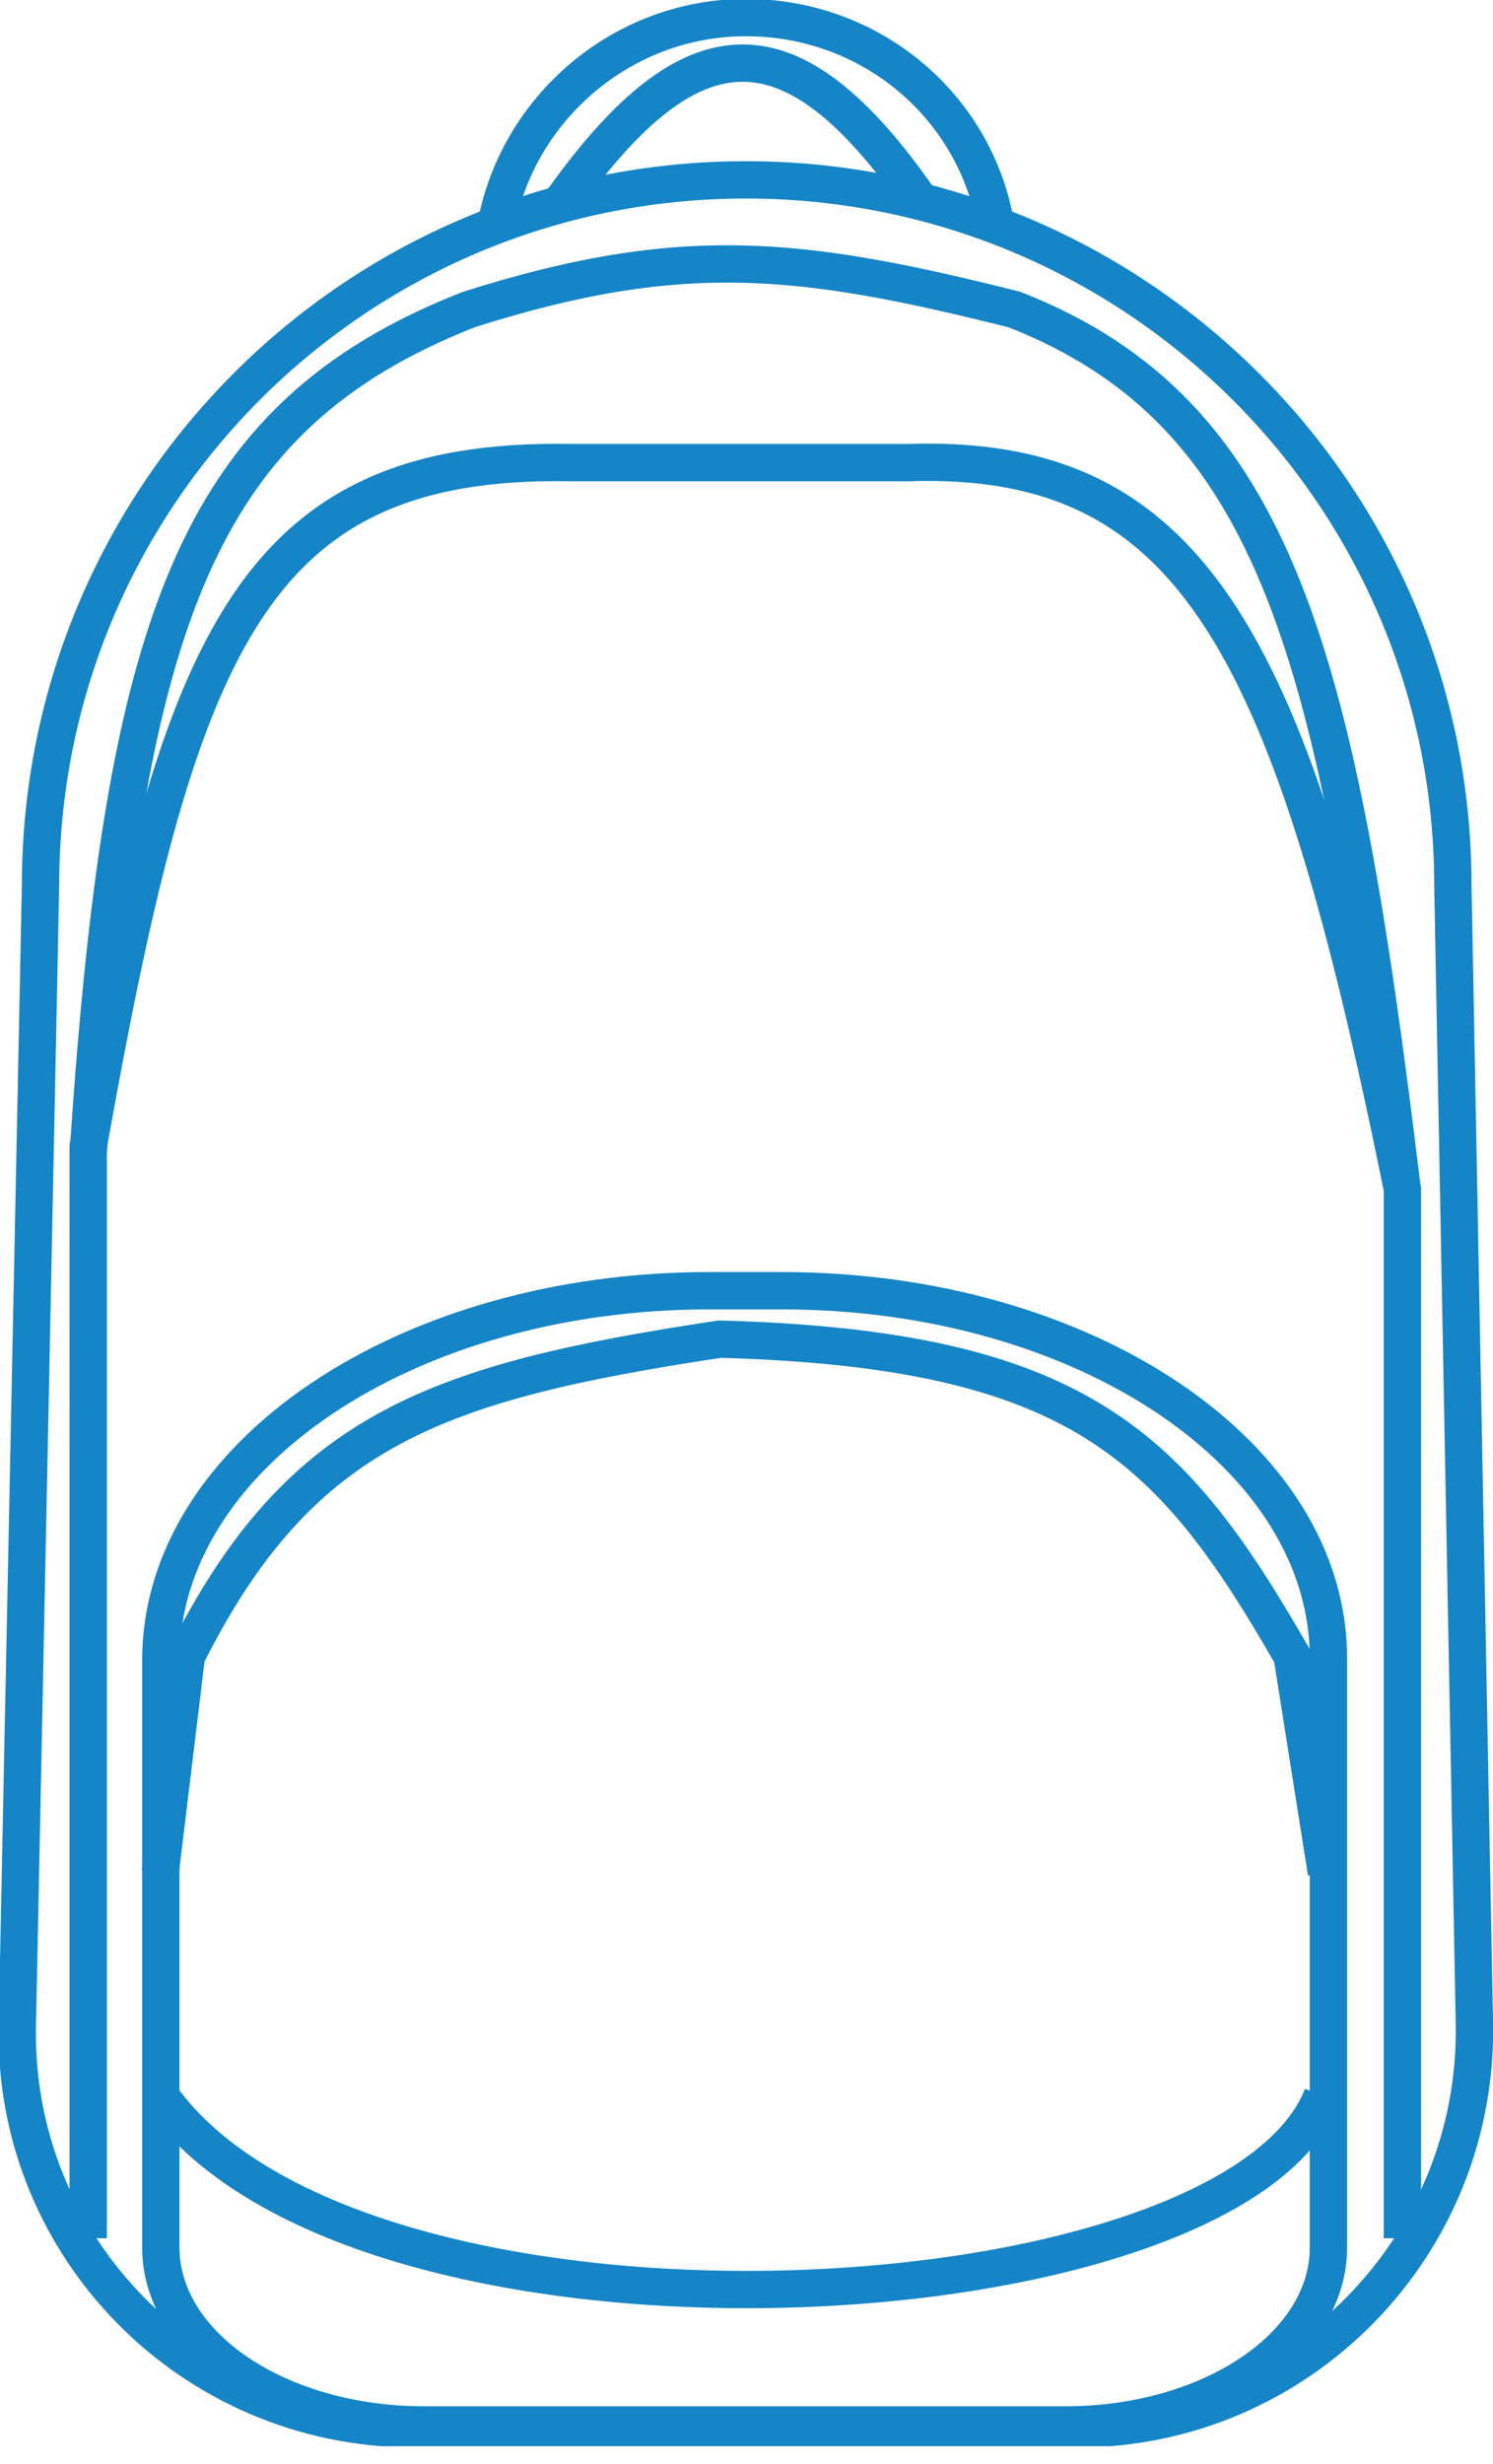
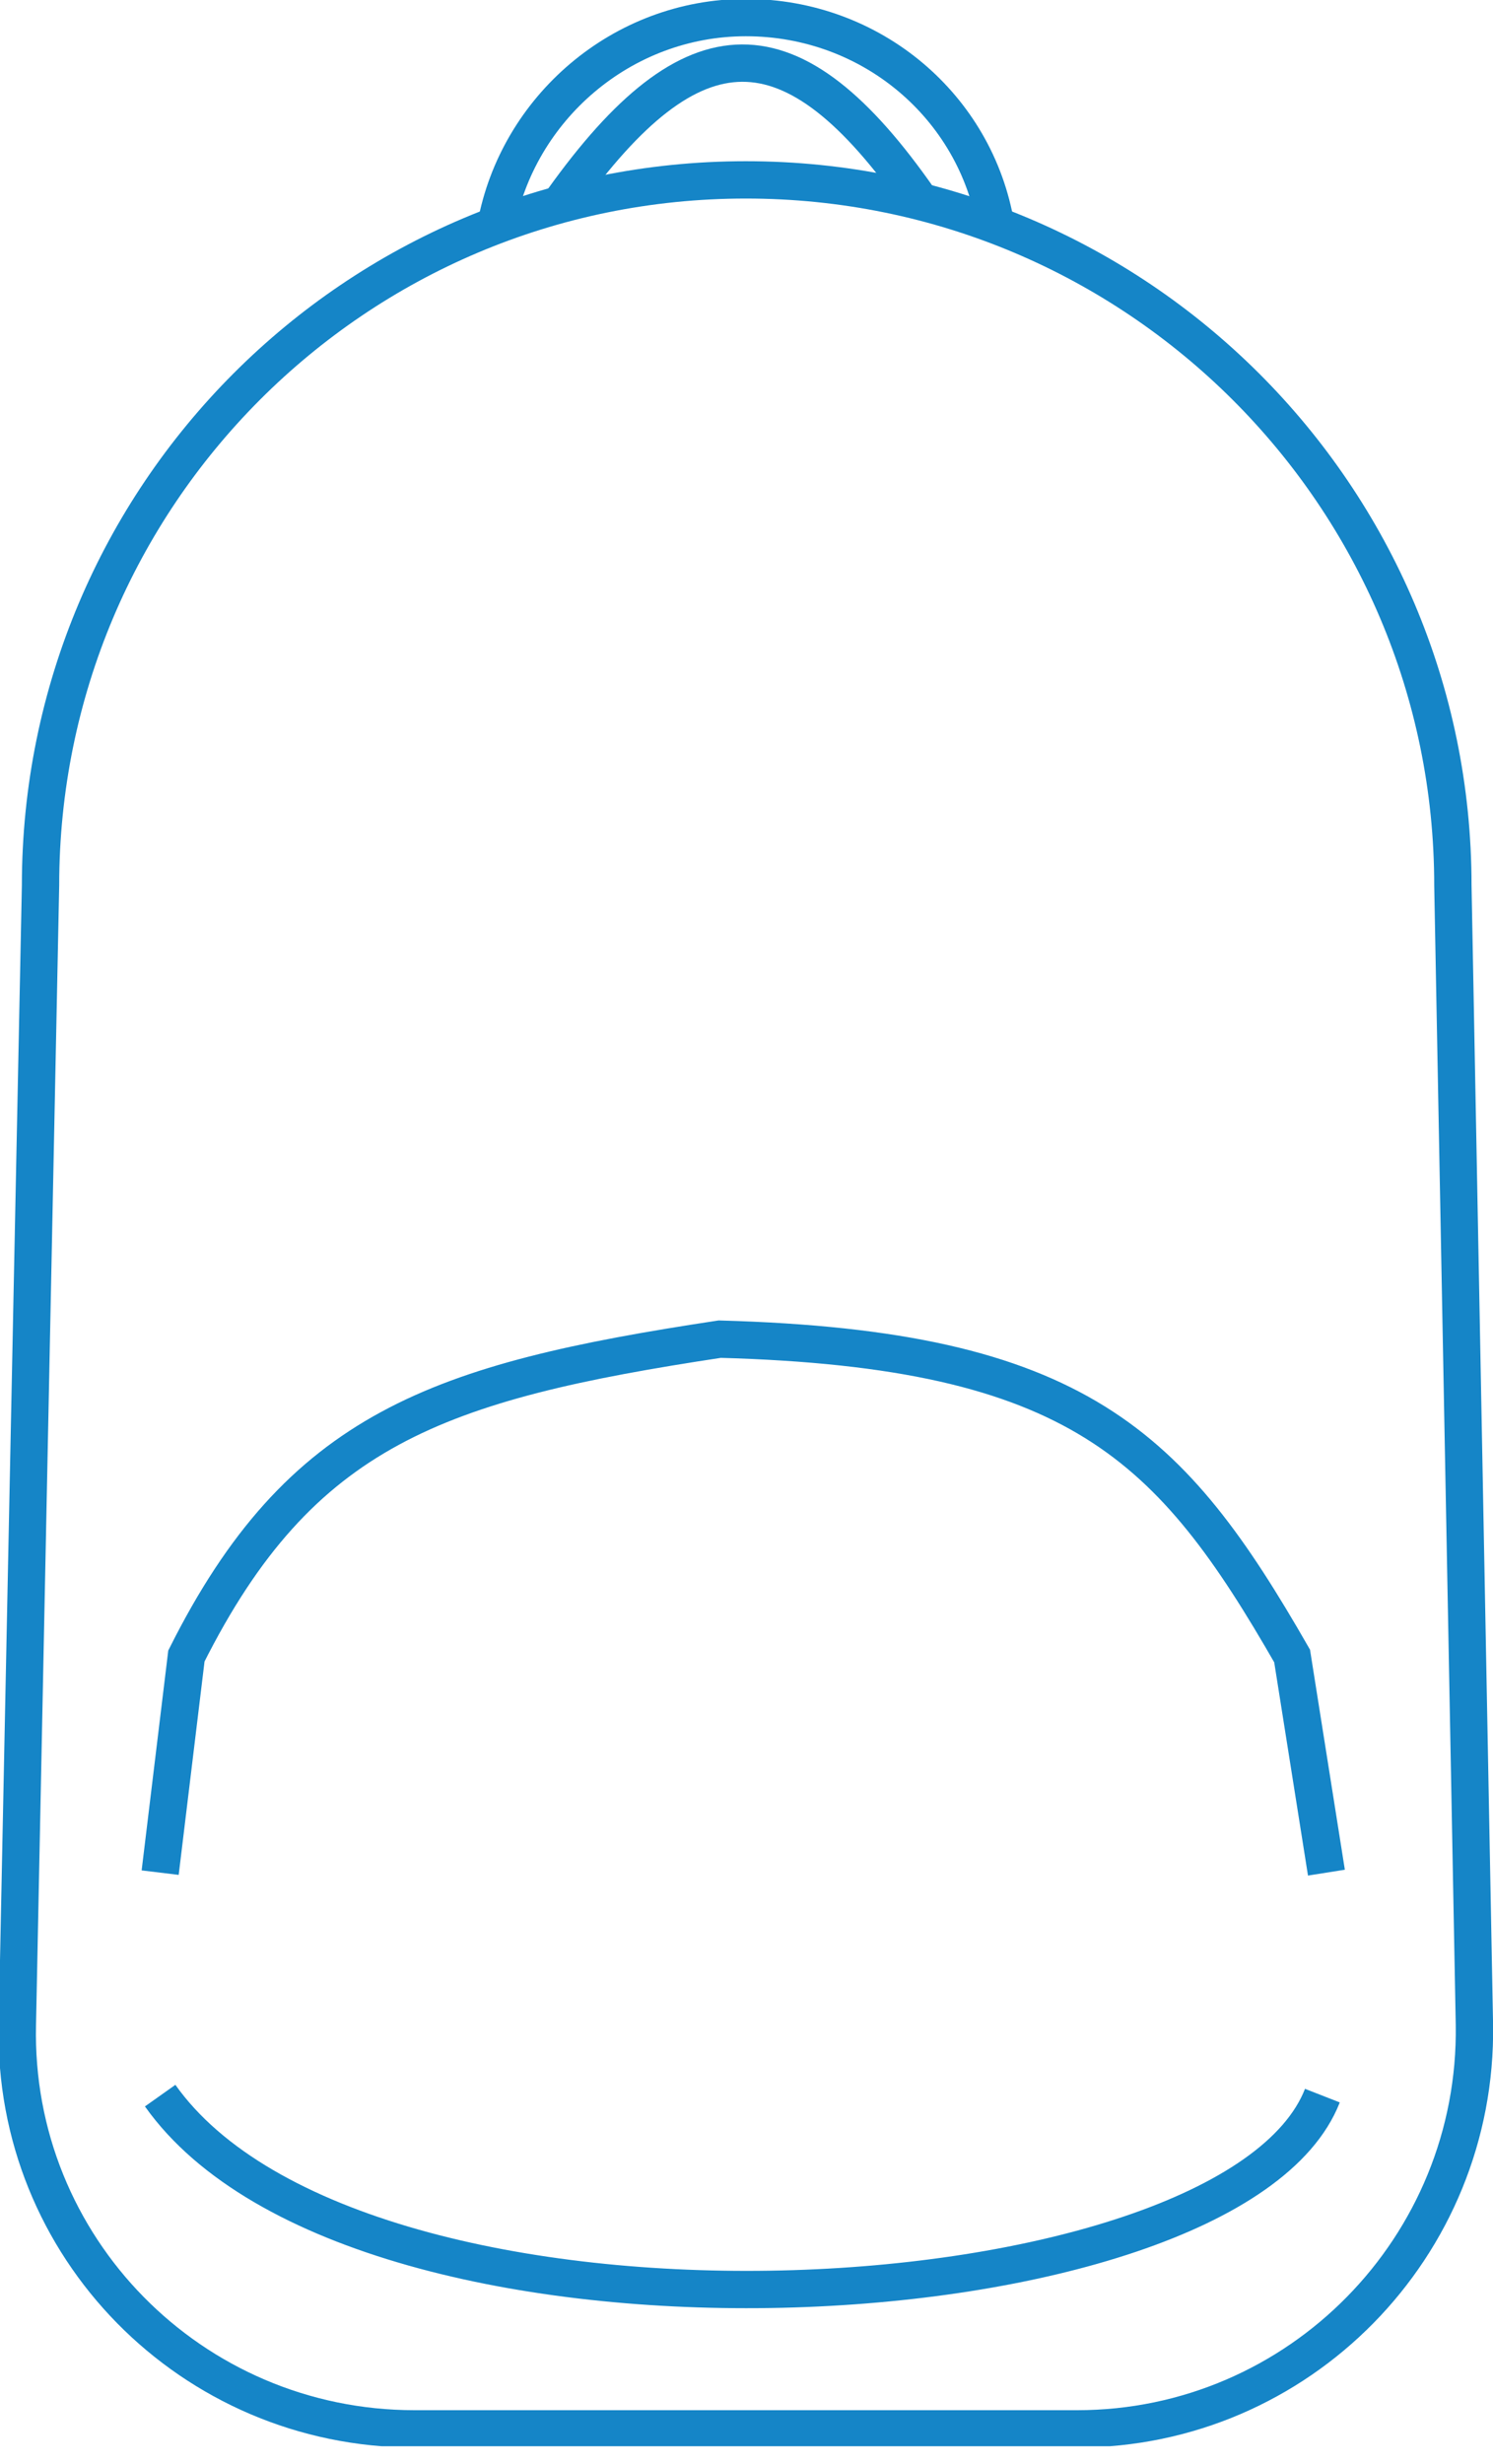
<svg xmlns="http://www.w3.org/2000/svg" width="40" height="66" viewBox="0 0 40 66" fill="none">
  <g clip-path="url(#clip0)">
-     <path d="M20.948 34.573H18.996C10.876 34.573 4.309 38.998 4.309 44.471V60.199C4.309 62.831 7.46 64.954 11.364 64.954H28.536C32.44 64.954 35.591 62.831 35.591 60.199V44.471C35.635 38.998 29.068 34.573 20.948 34.573Z" stroke="#1585C7" />
    <path d="M19.983 4.818C9.514 4.818 1.086 13.291 1.086 23.715L0.465 54.235C0.332 60.179 5.123 65.059 11.111 65.059H28.855C34.799 65.059 39.59 60.179 39.502 54.235L38.925 23.715C38.925 13.291 30.452 4.818 19.983 4.818Z" stroke="#1585C7" />
    <path d="M4.291 56.133C9.643 63.683 32.978 62.404 35.429 56.133" stroke="#1585C7" />
    <path d="M26.681 6.149C26.681 6.105 26.681 6.105 26.681 6.06C26.149 2.866 23.355 0.471 19.983 0.471C16.656 0.471 13.861 2.911 13.285 6.06C13.285 6.105 13.285 6.105 13.285 6.149" stroke="#1585C7" />
    <path d="M4.291 50.16L4.994 44.357C8.049 38.268 11.727 37.014 19.283 35.87C28.892 36.134 31.384 38.721 34.618 44.357L35.537 50.16" stroke="#1585C7" />
-     <path d="M2.363 59.953V30.706C4.745 17.399 6.617 12.23 15.29 12.392H24.304C32.03 12.127 34.631 17.328 37.573 31.849V59.953" stroke="#1585C7" />
-     <path d="M2.363 30.906C3.305 16.779 5.171 11.19 12.562 8.291C18.269 6.478 21.469 6.859 27.176 8.291C34.255 11.061 35.84 17.651 37.555 31.753" stroke="#1585C7" />
    <path d="M15.085 5.354C18.559 0.501 21.213 0.438 24.635 5.354" stroke="#1585C7" />
  </g>
  <defs>
    <clipPath id="clip0">
      <rect width="40" height="65.524" fill="white" />
    </clipPath>
  </defs>
</svg>